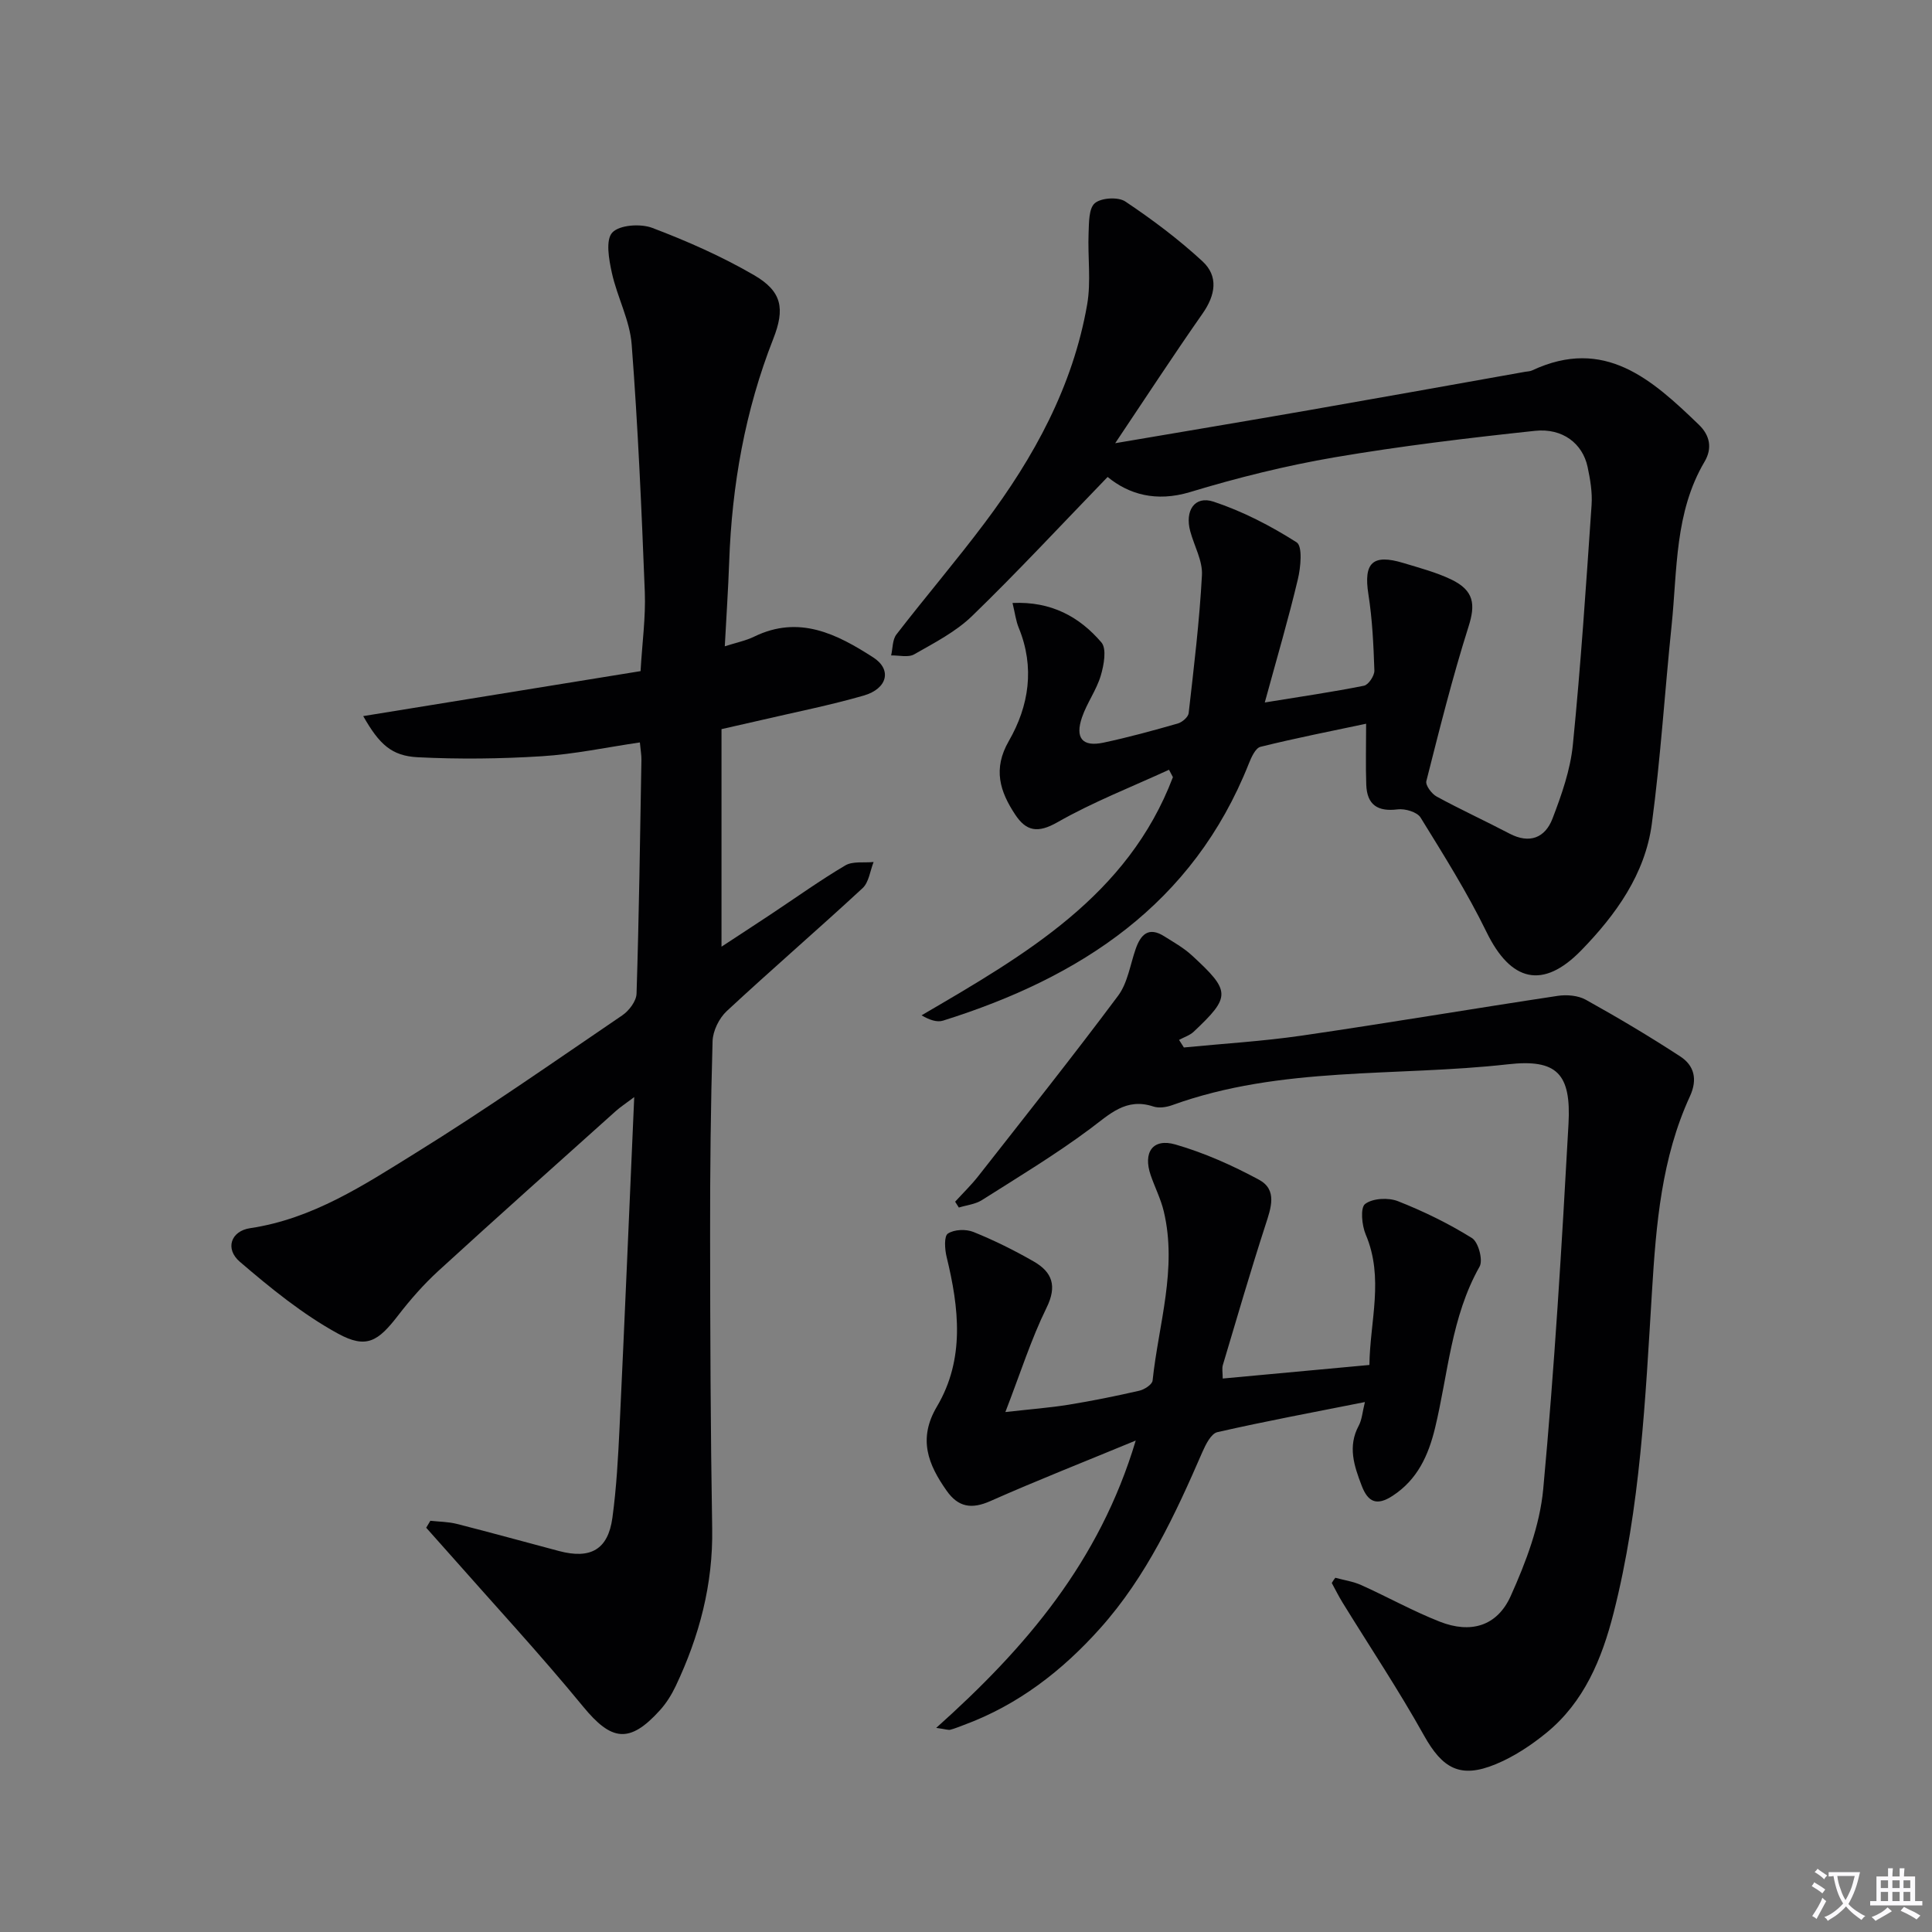
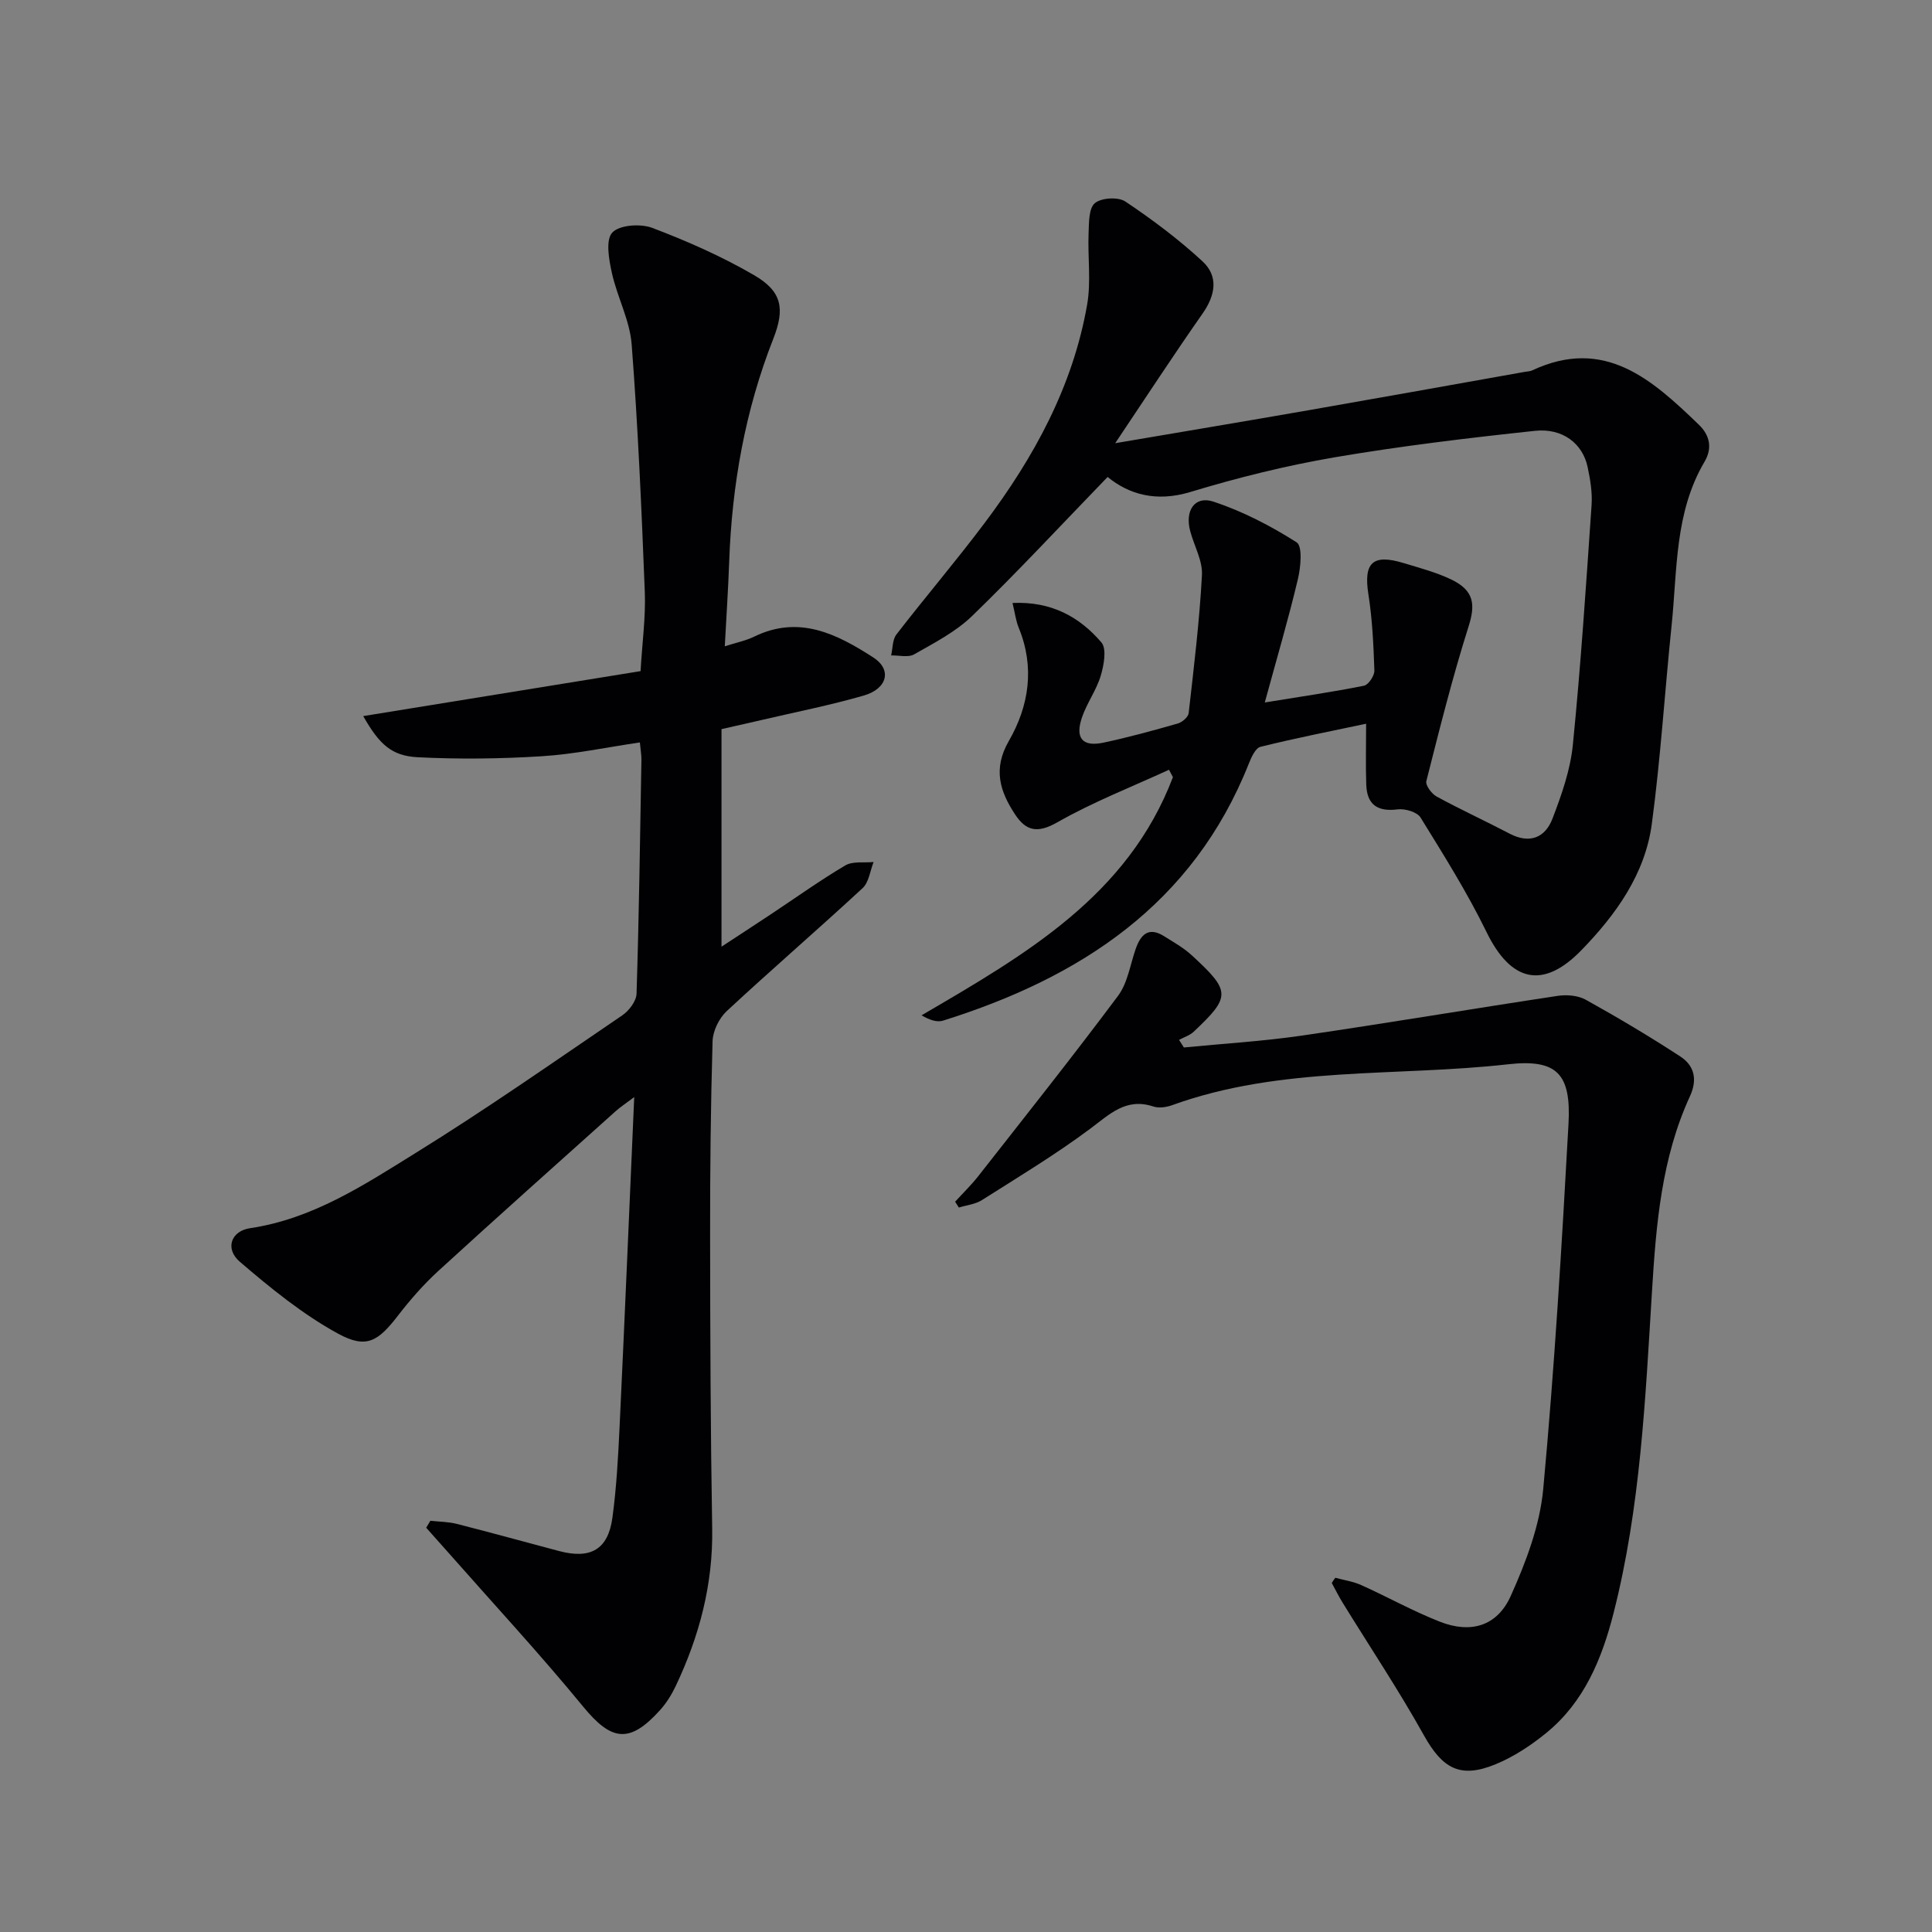
<svg xmlns="http://www.w3.org/2000/svg" enable-background="new 0 0 400 400" viewBox="0 0 400 400">
  <rect x="0" y="0" width="400" height="400" fill="#808080" stroke="none" />
-   <path d="m377.9 391.2c-.2.3-.4.5-.6.8-.7-.6-1.4-1-2.2-1.5.2-.3.4-.5.5-.8.6.4 1.4.8 2.3 1.5zm-1.8 6.1c-.2-.2-.5-.4-.9-.6.4-.6.8-1.2 1.2-1.9s.7-1.3.9-1.9c.3.3.5.5.8.7-.7 1.3-1.4 2.6-2 3.7zm2.2-9c-.3.3-.5.5-.6.8-.6-.6-1.3-1.1-2-1.5.3-.3.5-.5.6-.7.6.5 1.3.9 2 1.4zm.3.2v-.9h2 4.5c-.3 1.3-.6 2.5-1 3.6s-.9 2.1-1.4 3c.4.5 1 1 1.6 1.4s1.2.8 1.9 1.1c-.3.2-.5.4-.8.8-.4-.3-1-.7-1.6-1.2s-1.2-1.1-1.6-1.6c-.5.6-1.1 1.1-1.7 1.6s-1.4.9-2.1 1.4c-.1-.3-.3-.5-.7-.8.6-.2 1.2-.5 1.9-1s1.4-1.1 2-1.8c-.5-.8-.9-1.6-1.2-2.5s-.6-2-.8-3.2c-.4.1-.7.1-1 .1zm2.5 2.7c.3 1 .7 1.7 1 2.2.3-.5.6-1.1 1-2s.6-1.9.9-3h-3.2-.4c.1.9.3 1.8.7 2.8z" fill="#fbfafc" />
-   <path d="m396.5 388.5v1.5 3.6h1.5v.9c-.4 0-1 0-1.7 0h-7.9c-.5 0-.9 0-1.2 0v-.9h1.3v-3.5c0-.7 0-1.2 0-1.6h2.4c0-.8 0-1.4 0-1.7h1c0 .3-.1.8-.1 1.7h1.5c0-.8 0-1.4 0-1.7h1c0 .3-.1.9-.1 1.7zm-8.2 9.2c-.2-.3-.5-.5-.8-.8.8-.3 1.4-.6 1.9-.9s1-.7 1.4-1.1c.3.3.6.5.9.8-1.6 1-2.8 1.6-3.4 2zm2.6-6.8v-1.6h-1.5v1.6zm0 2.7v-1.9h-1.5v1.9zm2.4-2.7v-1.6h-1.5v1.6zm0 2.7v-1.9h-1.5v1.9zm.2 2 .7-.8c.4.2.9.5 1.6.8s1.3.7 1.8 1c-.3.3-.5.5-.8.8-.4-.3-1.5-1-3.3-1.8zm2-4.7v-1.6h-1.4v1.6zm0 2.7v-1.9h-1.4v1.9z" fill="#fbfafc" />
  <g fill="#010103">
    <path d="m75.2 148.26c19.57-3.17 38.42-6.23 57.42-9.31.34-5.87 1.08-11.15.88-16.39-.67-17.09-1.41-34.19-2.72-51.25-.38-5.01-3-9.81-4.1-14.82-.61-2.76-1.33-6.8.08-8.33 1.47-1.6 5.85-1.9 8.28-.98 7.23 2.74 14.39 5.9 21.07 9.78 5.82 3.38 6.44 6.95 3.98 13.21-5.83 14.84-8.56 30.28-9.12 46.16-.2 5.63-.58 11.24-.91 17.48 2.42-.78 4.36-1.16 6.08-2 9.3-4.54 17.15-.54 24.68 4.32 3.87 2.5 2.94 6.45-2 7.88-7 2.02-14.17 3.43-21.27 5.09-2.4.56-4.8 1.1-8.17 1.86v45.04c3.15-2.07 6.68-4.36 10.19-6.69 5.13-3.4 10.14-7 15.43-10.13 1.55-.92 3.89-.51 5.87-.71-.73 1.83-.97 4.2-2.28 5.41-9.28 8.59-18.87 16.85-28.13 25.46-1.58 1.47-2.87 4.1-2.93 6.24-.39 13.48-.53 26.98-.51 40.47.02 20.12.09 40.24.43 60.36.2 11.6-2.66 22.37-7.57 32.71-.85 1.78-1.94 3.53-3.26 4.98-6.3 6.97-10.04 6.36-15.89-.77-8.95-10.9-18.55-21.26-27.88-31.85-1.53-1.73-3.07-3.45-4.61-5.18.29-.48.57-.96.86-1.44 1.83.2 3.72.2 5.49.65 7.08 1.8 14.11 3.75 21.17 5.62 6.51 1.72 10.13-.31 11.03-6.88.85-6.24 1.19-12.57 1.49-18.87 1.06-22.4 2-44.8 3.03-68.24-1.86 1.4-2.9 2.07-3.8 2.88-12.26 11-24.57 21.96-36.72 33.08-3.05 2.79-5.83 5.96-8.36 9.24-4.13 5.35-6.53 7.02-12.49 3.75-7.3-4-13.92-9.4-20.28-14.85-3.13-2.68-1.86-6.37 2.13-6.96 12.94-1.92 23.57-8.94 34.23-15.55 14.57-9.02 28.63-18.87 42.81-28.51 1.4-.95 2.91-2.94 2.96-4.49.51-16.13.73-32.27 1.01-48.41.02-.97-.17-1.94-.32-3.61-6.93 1.02-13.57 2.44-20.28 2.86-8.54.54-17.16.64-25.71.21-5.4-.28-7.95-2.64-11.29-8.52z" />
-     <path d="m229.32 98.75c-9.74 10.07-18.65 19.67-28.04 28.77-3.39 3.29-7.83 5.57-12 7.95-1.23.71-3.17.19-4.78.23.34-1.47.26-3.27 1.1-4.35 6-7.77 12.39-15.25 18.28-23.1 10.19-13.56 18.25-28.26 21.2-45.18.84-4.81.1-9.87.3-14.81.09-2.16.02-5.12 1.3-6.2 1.34-1.12 4.83-1.33 6.31-.34 5.59 3.74 11.03 7.82 15.97 12.38 3.36 3.11 2.69 7 .02 10.82-5.98 8.54-11.68 17.28-18.09 26.84 14.18-2.41 27.21-4.59 40.23-6.86 14.88-2.6 29.75-5.27 44.62-7.92.49-.09 1.03-.08 1.47-.29 15.01-7.02 24.83 1.91 34.51 11.23 2.31 2.22 2.83 4.88 1.19 7.67-6.21 10.51-5.63 22.38-6.82 33.88-1.42 13.7-2.27 27.47-4.1 41.12-1.4 10.41-7.44 18.79-14.59 26.15-7.97 8.2-14.62 6.51-19.63-3.77-3.99-8.18-8.87-15.95-13.66-23.71-.71-1.14-3.2-1.88-4.73-1.69-4.11.52-6.36-.9-6.51-5.1-.14-3.95-.03-7.9-.03-12.63-7.18 1.52-14.57 2.97-21.87 4.78-1.04.26-1.9 2.17-2.42 3.49-11.56 29.1-34.83 44.27-63.3 53.2-1.27.4-2.83-.15-4.45-1.1 21.47-12.55 42.7-24.72 52.04-49.31-.27-.51-.54-1.02-.81-1.53-7.74 3.56-15.73 6.67-23.1 10.87-4.06 2.31-6.45 1.88-8.74-1.58-3.17-4.79-4.67-9.44-1.32-15.25 4.18-7.26 5.41-15.26 2.04-23.45-.59-1.44-.77-3.05-1.28-5.12 8.06-.37 13.88 2.89 18.4 8.16 1.14 1.33.52 4.7-.13 6.89-.89 2.98-2.85 5.63-3.87 8.59-1.5 4.33.07 6.2 4.41 5.28 5.19-1.1 10.32-2.51 15.42-3.97.9-.26 2.15-1.33 2.24-2.14 1.08-9.51 2.24-19.03 2.75-28.58.16-2.97-1.6-6.03-2.42-9.07-1.16-4.26.9-7.43 4.81-6.14 6.04 2 11.85 5.01 17.22 8.43 1.24.79.85 5.14.25 7.63-1.94 8.18-4.32 16.25-6.85 25.52 7.6-1.24 14.11-2.18 20.54-3.47.93-.19 2.19-2.08 2.15-3.15-.18-5.28-.42-10.59-1.24-15.8-1.02-6.49.86-8.4 7.27-6.45 3.33 1.01 6.75 1.91 9.87 3.4 4.79 2.3 5.04 5.2 3.6 9.74-3.34 10.54-6.02 21.29-8.74 32.01-.22.86 1.1 2.64 2.14 3.2 4.95 2.7 10.09 5.05 15.08 7.67 4.18 2.19 7.38.85 8.9-3.11 1.88-4.91 3.69-10.06 4.21-15.24 1.65-16.53 2.74-33.11 3.88-49.69.18-2.61-.28-5.32-.83-7.9-1.03-4.8-5.15-8.06-10.89-7.45-13.86 1.48-27.73 3.14-41.47 5.48-10.11 1.73-20.15 4.23-29.98 7.21-7.01 2.1-12.65.45-17.03-3.14z" />
+     <path d="m229.32 98.75c-9.74 10.07-18.65 19.67-28.04 28.77-3.39 3.29-7.83 5.57-12 7.95-1.23.71-3.17.19-4.78.23.34-1.47.26-3.27 1.1-4.35 6-7.77 12.39-15.25 18.28-23.1 10.19-13.56 18.25-28.26 21.2-45.18.84-4.81.1-9.87.3-14.81.09-2.16.02-5.12 1.3-6.2 1.34-1.12 4.83-1.33 6.31-.34 5.59 3.74 11.03 7.82 15.97 12.38 3.36 3.11 2.69 7 .02 10.82-5.98 8.54-11.68 17.28-18.09 26.84 14.18-2.41 27.21-4.59 40.23-6.86 14.88-2.6 29.75-5.27 44.62-7.92.49-.09 1.03-.08 1.47-.29 15.01-7.02 24.83 1.91 34.51 11.23 2.31 2.22 2.83 4.88 1.19 7.67-6.21 10.51-5.63 22.38-6.82 33.88-1.42 13.7-2.27 27.47-4.1 41.12-1.4 10.41-7.44 18.79-14.59 26.15-7.97 8.2-14.62 6.51-19.63-3.77-3.99-8.18-8.87-15.95-13.66-23.71-.71-1.14-3.2-1.88-4.73-1.69-4.11.52-6.36-.9-6.51-5.1-.14-3.95-.03-7.9-.03-12.63-7.18 1.52-14.57 2.97-21.87 4.78-1.04.26-1.9 2.17-2.42 3.49-11.56 29.1-34.83 44.27-63.3 53.2-1.27.4-2.83-.15-4.45-1.1 21.47-12.55 42.7-24.72 52.04-49.31-.27-.51-.54-1.02-.81-1.53-7.74 3.56-15.73 6.67-23.1 10.87-4.06 2.31-6.45 1.88-8.74-1.58-3.17-4.79-4.67-9.44-1.32-15.25 4.18-7.26 5.41-15.26 2.04-23.45-.59-1.44-.77-3.05-1.28-5.12 8.06-.37 13.88 2.89 18.4 8.16 1.14 1.33.52 4.7-.13 6.89-.89 2.98-2.85 5.63-3.87 8.59-1.5 4.33.07 6.2 4.41 5.28 5.19-1.1 10.32-2.51 15.42-3.97.9-.26 2.15-1.33 2.24-2.14 1.08-9.51 2.24-19.03 2.75-28.58.16-2.97-1.6-6.03-2.42-9.07-1.16-4.26.9-7.43 4.81-6.14 6.04 2 11.85 5.01 17.22 8.43 1.24.79.85 5.14.25 7.63-1.94 8.18-4.32 16.25-6.85 25.52 7.6-1.24 14.11-2.18 20.54-3.47.93-.19 2.19-2.08 2.15-3.15-.18-5.28-.42-10.59-1.24-15.8-1.02-6.49.86-8.4 7.27-6.45 3.33 1.01 6.75 1.91 9.87 3.4 4.79 2.3 5.04 5.2 3.6 9.74-3.34 10.54-6.02 21.29-8.74 32.01-.22.86 1.1 2.64 2.14 3.2 4.95 2.7 10.09 5.05 15.08 7.67 4.18 2.19 7.38.85 8.9-3.11 1.88-4.91 3.69-10.06 4.21-15.24 1.65-16.53 2.74-33.11 3.88-49.69.18-2.61-.28-5.32-.83-7.9-1.03-4.8-5.15-8.06-10.89-7.45-13.86 1.48-27.73 3.14-41.47 5.48-10.11 1.73-20.15 4.23-29.98 7.21-7.01 2.1-12.65.45-17.03-3.14" />
    <path d="m276.46 326.66c1.8.49 3.7.76 5.38 1.52 5.45 2.45 10.7 5.39 16.25 7.57 6.39 2.51 11.87.96 14.69-5.32 3.15-7 6.03-14.6 6.73-22.15 2.33-25.13 3.84-50.35 5.23-75.56.57-10.36-2.33-13.52-12.53-12.37-23.18 2.61-46.98.31-69.49 8.45-1.21.44-2.77.68-3.93.29-5.68-1.88-9.05 1.61-13.11 4.63-7.16 5.33-14.84 9.97-22.39 14.75-1.37.87-3.17 1.04-4.77 1.54-.26-.4-.51-.8-.77-1.21 1.6-1.76 3.32-3.42 4.79-5.29 9.72-12.4 19.53-24.73 28.95-37.35 1.98-2.66 2.5-6.42 3.64-9.69 1.05-3.01 2.68-4.66 5.9-2.63 1.95 1.23 4.01 2.38 5.7 3.93 8.12 7.46 8.13 8.55.42 15.83-.82.77-2.02 1.14-3.04 1.7.33.52.66 1.05 1 1.57 8.12-.8 16.29-1.28 24.36-2.45 17.71-2.58 35.36-5.57 53.06-8.24 1.87-.28 4.2-.08 5.8.81 6.65 3.7 13.2 7.59 19.57 11.75 2.86 1.87 3.6 4.71 1.99 8.22-5.89 12.79-7.01 26.5-7.86 40.34-1.38 22.37-2.39 44.81-7.96 66.68-2.41 9.46-6.09 18.41-13.91 24.79-3.17 2.59-6.75 4.95-10.51 6.5-7.35 3.03-11.01.87-14.84-5.98-5.23-9.38-11.21-18.34-16.85-27.5-.81-1.31-1.49-2.7-2.23-4.05.21-.38.47-.73.73-1.08z" />
-     <path d="m235.14 298.25c-10.88 4.5-20.58 8.31-30.09 12.53-3.88 1.72-6.64 1.29-9.05-2.13-3.85-5.45-5.98-10.75-2.02-17.44 5.82-9.83 4.58-20.43 2-31.01-.38-1.57-.55-4.26.27-4.8 1.31-.87 3.75-.96 5.3-.33 4.29 1.73 8.48 3.81 12.5 6.12 3.81 2.2 4.85 5.06 2.62 9.58-3.18 6.47-5.37 13.43-8.52 21.58 5.39-.61 9.27-.9 13.1-1.52 4.91-.8 9.79-1.79 14.64-2.9 1.05-.24 2.65-1.28 2.74-2.09 1.23-11.66 5.16-23.17 2.31-35.07-.61-2.55-1.84-4.95-2.7-7.45-1.63-4.74.42-7.73 5.14-6.36 5.98 1.73 11.8 4.33 17.28 7.29 3.84 2.07 2.5 5.82 1.35 9.35-3.12 9.62-5.94 19.33-8.83 29.01-.22.73-.03 1.58-.03 2.8 10.08-.93 19.96-1.85 30.37-2.81.11-9.07 3.07-18-.76-27-.81-1.9-1.15-5.56-.13-6.33 1.56-1.19 4.8-1.36 6.79-.58 5.31 2.09 10.51 4.63 15.34 7.64 1.32.82 2.33 4.58 1.57 5.91-5.89 10.42-6.51 22.2-9.22 33.42-1.37 5.64-3.61 10.64-8.75 14.01-3.26 2.14-5.11 1.41-6.44-2.08-1.57-4.1-2.93-8.12-.6-12.44.67-1.25.75-2.8 1.27-4.87-10.52 2.09-20.57 3.96-30.54 6.23-1.29.29-2.41 2.52-3.09 4.07-5.64 13-11.59 25.81-21.16 36.52-7.87 8.81-17.01 15.89-28.22 20.03-.93.34-1.85.74-2.81.99-.43.11-.94-.1-2.94-.38 18.54-16.57 33.81-34.42 41.31-59.49z" />
  </g>
</svg>